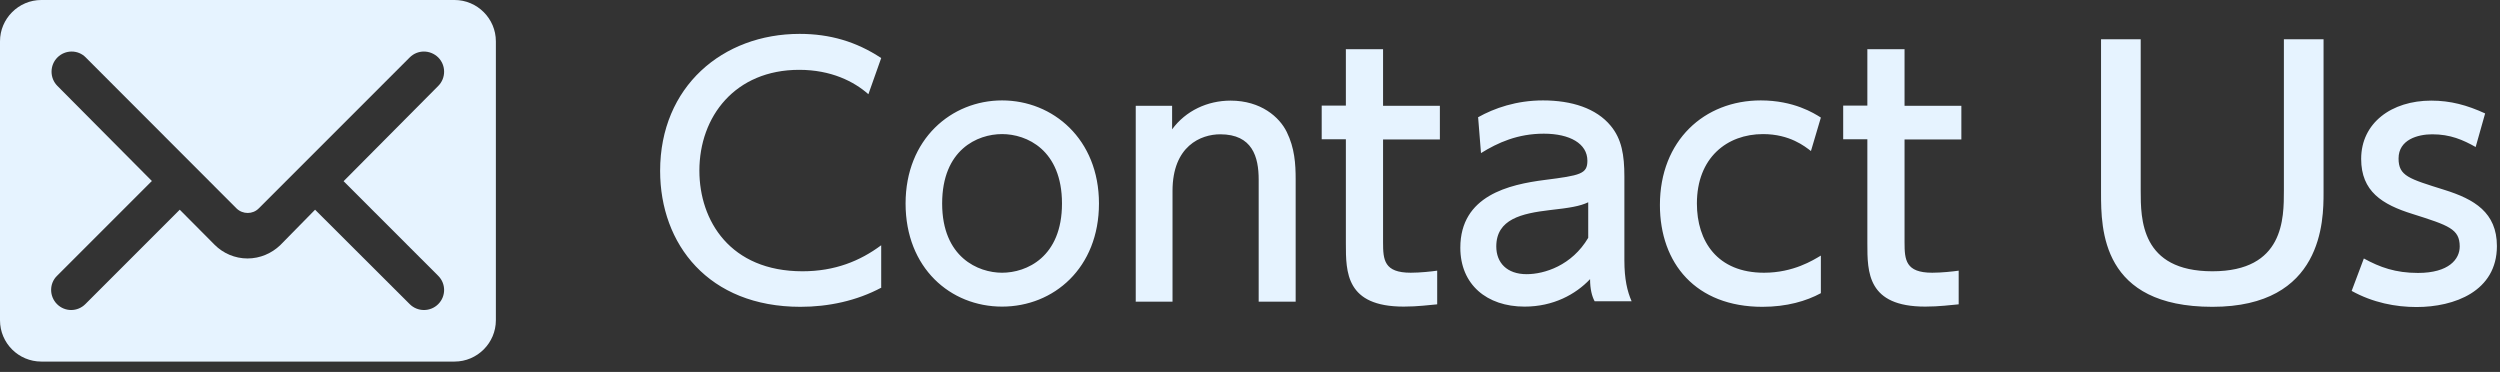
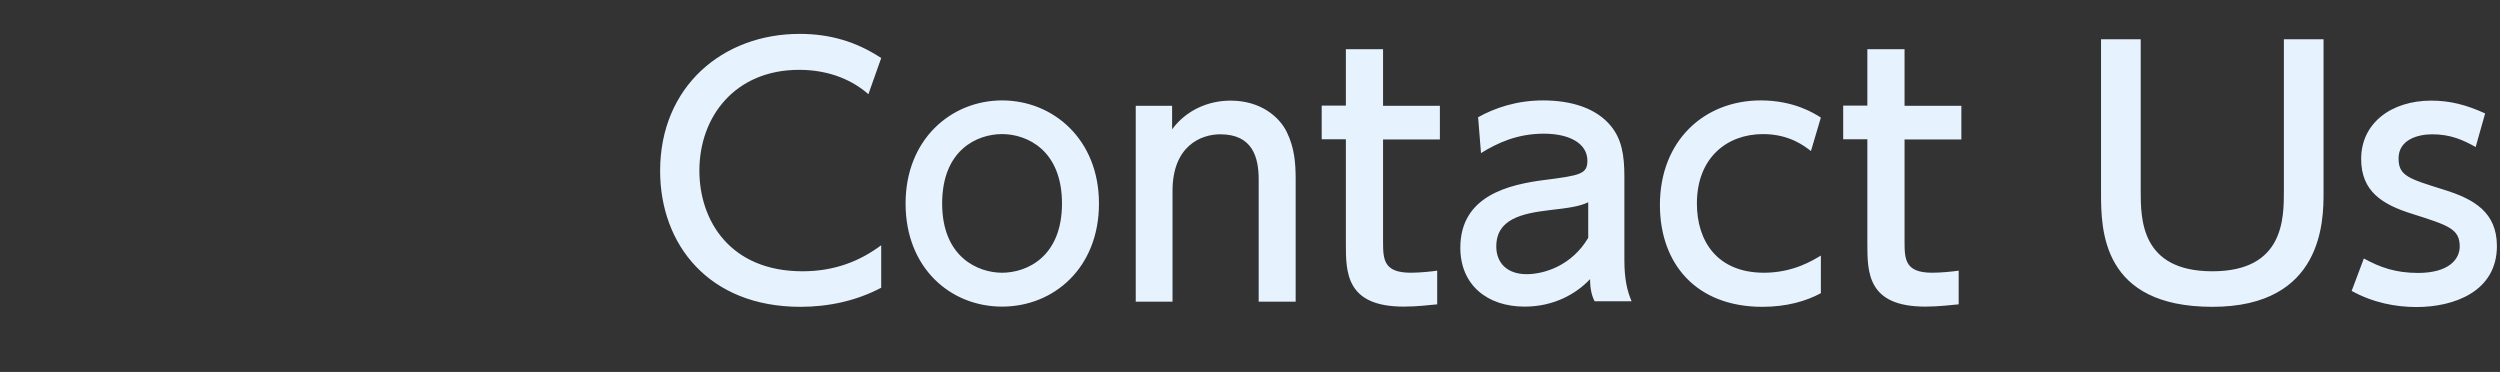
<svg xmlns="http://www.w3.org/2000/svg" width="121" height="18" viewBox="0 0 121 18">
  <rect x="0" y="0" width="121" height="18" fill="#333333" stroke="none" />
  <path d="M42.66 13.92c-1.2.64-2.56.93-3.92.93-4.45 0-6.79-3.03-6.79-6.58 0-4.08 3.03-6.63 6.75-6.63 1.46 0 2.74.37 3.95 1.17l-.62 1.75c-.7-.62-1.81-1.18-3.35-1.18-3.1 0-4.83 2.26-4.83 4.88 0 2.42 1.49 4.87 4.99 4.87 1.57 0 2.79-.5 3.81-1.26v2.07zM48.5 4.86c2.46 0 4.69 1.87 4.69 4.99s-2.19 4.99-4.69 4.99-4.67-1.87-4.67-4.99 2.22-4.99 4.67-4.99zm0 8.34c1.18 0 2.9-.75 2.9-3.35s-1.71-3.36-2.9-3.36-2.9.75-2.9 3.36 1.75 3.35 2.9 3.35zM54.97 14.59v-9.47h1.76v1.14c.66-.9 1.71-1.39 2.83-1.39 1.47 0 2.37.8 2.72 1.52.38.77.43 1.54.43 2.29v5.92h-1.79v-5.91c0-1.09-.3-2.19-1.86-2.19-.93 0-2.31.56-2.31 2.74v5.36h-1.79zM65.15 2.38h1.79v2.74h2.75v1.63h-2.75v4.98c0 .85.05 1.47 1.34 1.47.45 0 1.01-.06 1.28-.1v1.63c-.37.03-.93.11-1.62.11-2.8 0-2.8-1.66-2.8-3.06v-5.04h-1.17v-1.63h1.17v-2.74zM71.53 5.68c.8-.45 1.87-.82 3.15-.82 1.39 0 2.58.38 3.28 1.23.53.64.66 1.41.66 2.46v4.05c0 .91.14 1.5.35 1.98h-1.79c-.13-.24-.22-.59-.22-1.07-.7.74-1.78 1.33-3.17 1.33-1.83 0-3.11-1.07-3.11-2.85 0-2.53 2.37-3.06 4.08-3.28 1.73-.22 2.07-.29 2.07-.93 0-.83-.85-1.31-2.11-1.31s-2.22.43-3.04.94l-.14-1.75zm5.34 4.11c-.4.19-.88.27-1.87.38-1.34.16-2.58.43-2.58 1.76 0 .78.51 1.34 1.47 1.34.86 0 2.19-.42 2.98-1.76v-1.73zM88.13 14.19c-.7.38-1.65.66-2.83.66-3.22 0-4.96-2.1-4.96-4.93 0-3.12 2.15-5.06 4.88-5.06 1.6 0 2.58.62 2.91.83l-.48 1.62c-.29-.22-1.02-.82-2.32-.82-1.74 0-3.2 1.14-3.2 3.36 0 1.83.99 3.35 3.25 3.35 1.42 0 2.38-.61 2.75-.83v1.82zM90.39 2.38h1.79v2.74h2.75v1.63h-2.75v4.98c0 .85.05 1.47 1.34 1.47.45 0 1.01-.06 1.28-.1v1.63c-.37.03-.93.11-1.62.11-2.8 0-2.8-1.66-2.8-3.06v-5.04h-1.17v-1.63h1.17v-2.74zM112.46 1.9v7.43c0 1.33-.02 5.52-5.38 5.52s-5.39-3.73-5.39-5.52v-7.43h1.92v7.32c0 1.38 0 3.91 3.47 3.91s3.46-2.56 3.46-3.91v-7.32h1.92zM119.83 7.12c-.62-.35-1.23-.62-2.11-.62-.7 0-1.63.26-1.63 1.17 0 .85.5.98 2.22 1.52 1.44.45 2.54 1.09 2.54 2.72 0 2.19-2.06 2.95-3.89 2.95-1.01 0-2.11-.21-3.14-.78l.59-1.57c.78.43 1.54.7 2.62.7 1.5 0 2.02-.67 2.02-1.28 0-.85-.54-1.02-2.27-1.57-1.49-.46-2.5-1.1-2.5-2.67 0-1.74 1.47-2.82 3.39-2.82.94 0 1.74.22 2.61.62l-.46 1.63z" fill="#e6f3ff" />
-   <path d="M0 15.5c0 1.11.9 2 2 2h20c1.1 0 2-.9 2-2v-13.5c0-1.1-.9-2-2-2h-20c-1.1 0-2 .9-2 2v13.5zm7.36-6.73l-4.58-4.61c-.38-.38-.38-1 0-1.38.38-.38 1-.38 1.37 0l7.3 7.31c.3.29.78.29 1.07 0l7.31-7.31c.38-.38.99-.38 1.38 0 .38.38.38 1 0 1.38l-4.58 4.61 4.58 4.58c.38.38.38.99 0 1.37-.38.38-1 .38-1.38 0l-4.58-4.57s-1.43 1.46-1.69 1.72c-.41.39-.97.64-1.58.64s-1.18-.25-1.59-.66l-1.69-1.7-4.57 4.57c-.38.38-.99.38-1.37 0-.38-.38-.38-1 0-1.37l4.58-4.58z" fill="#e6f3ff" fill-rule="evenodd" />
</svg>